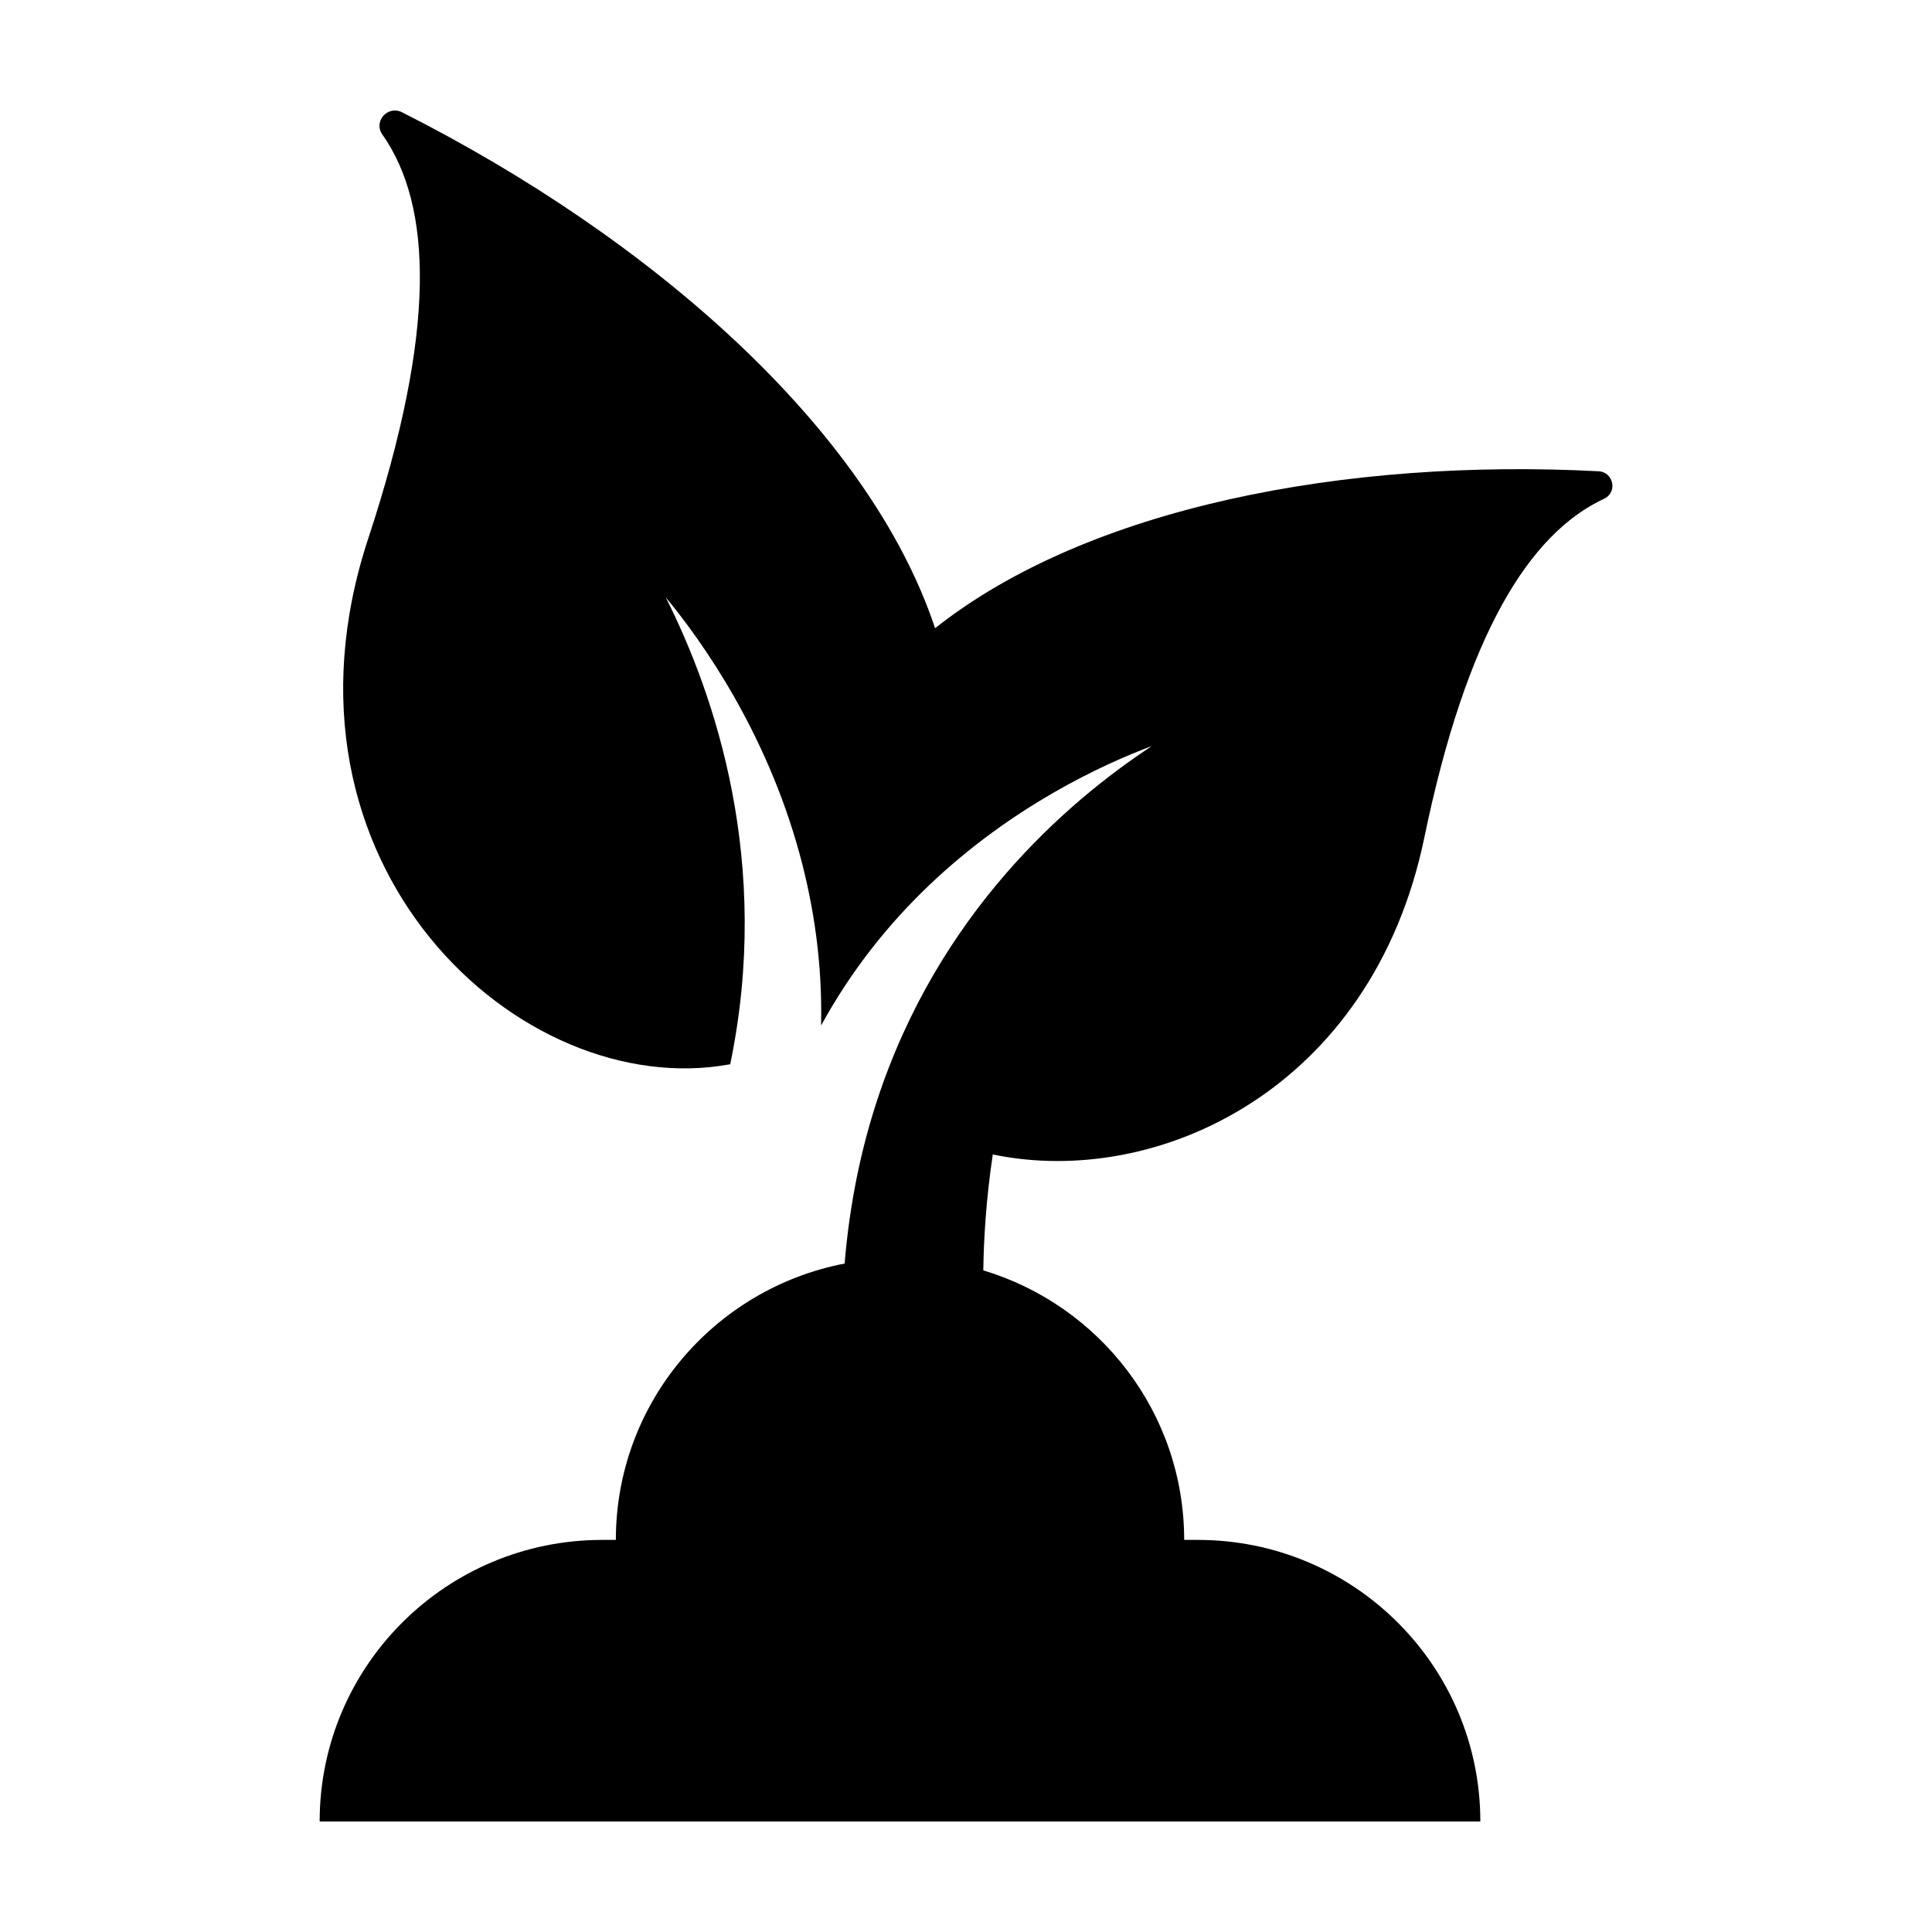
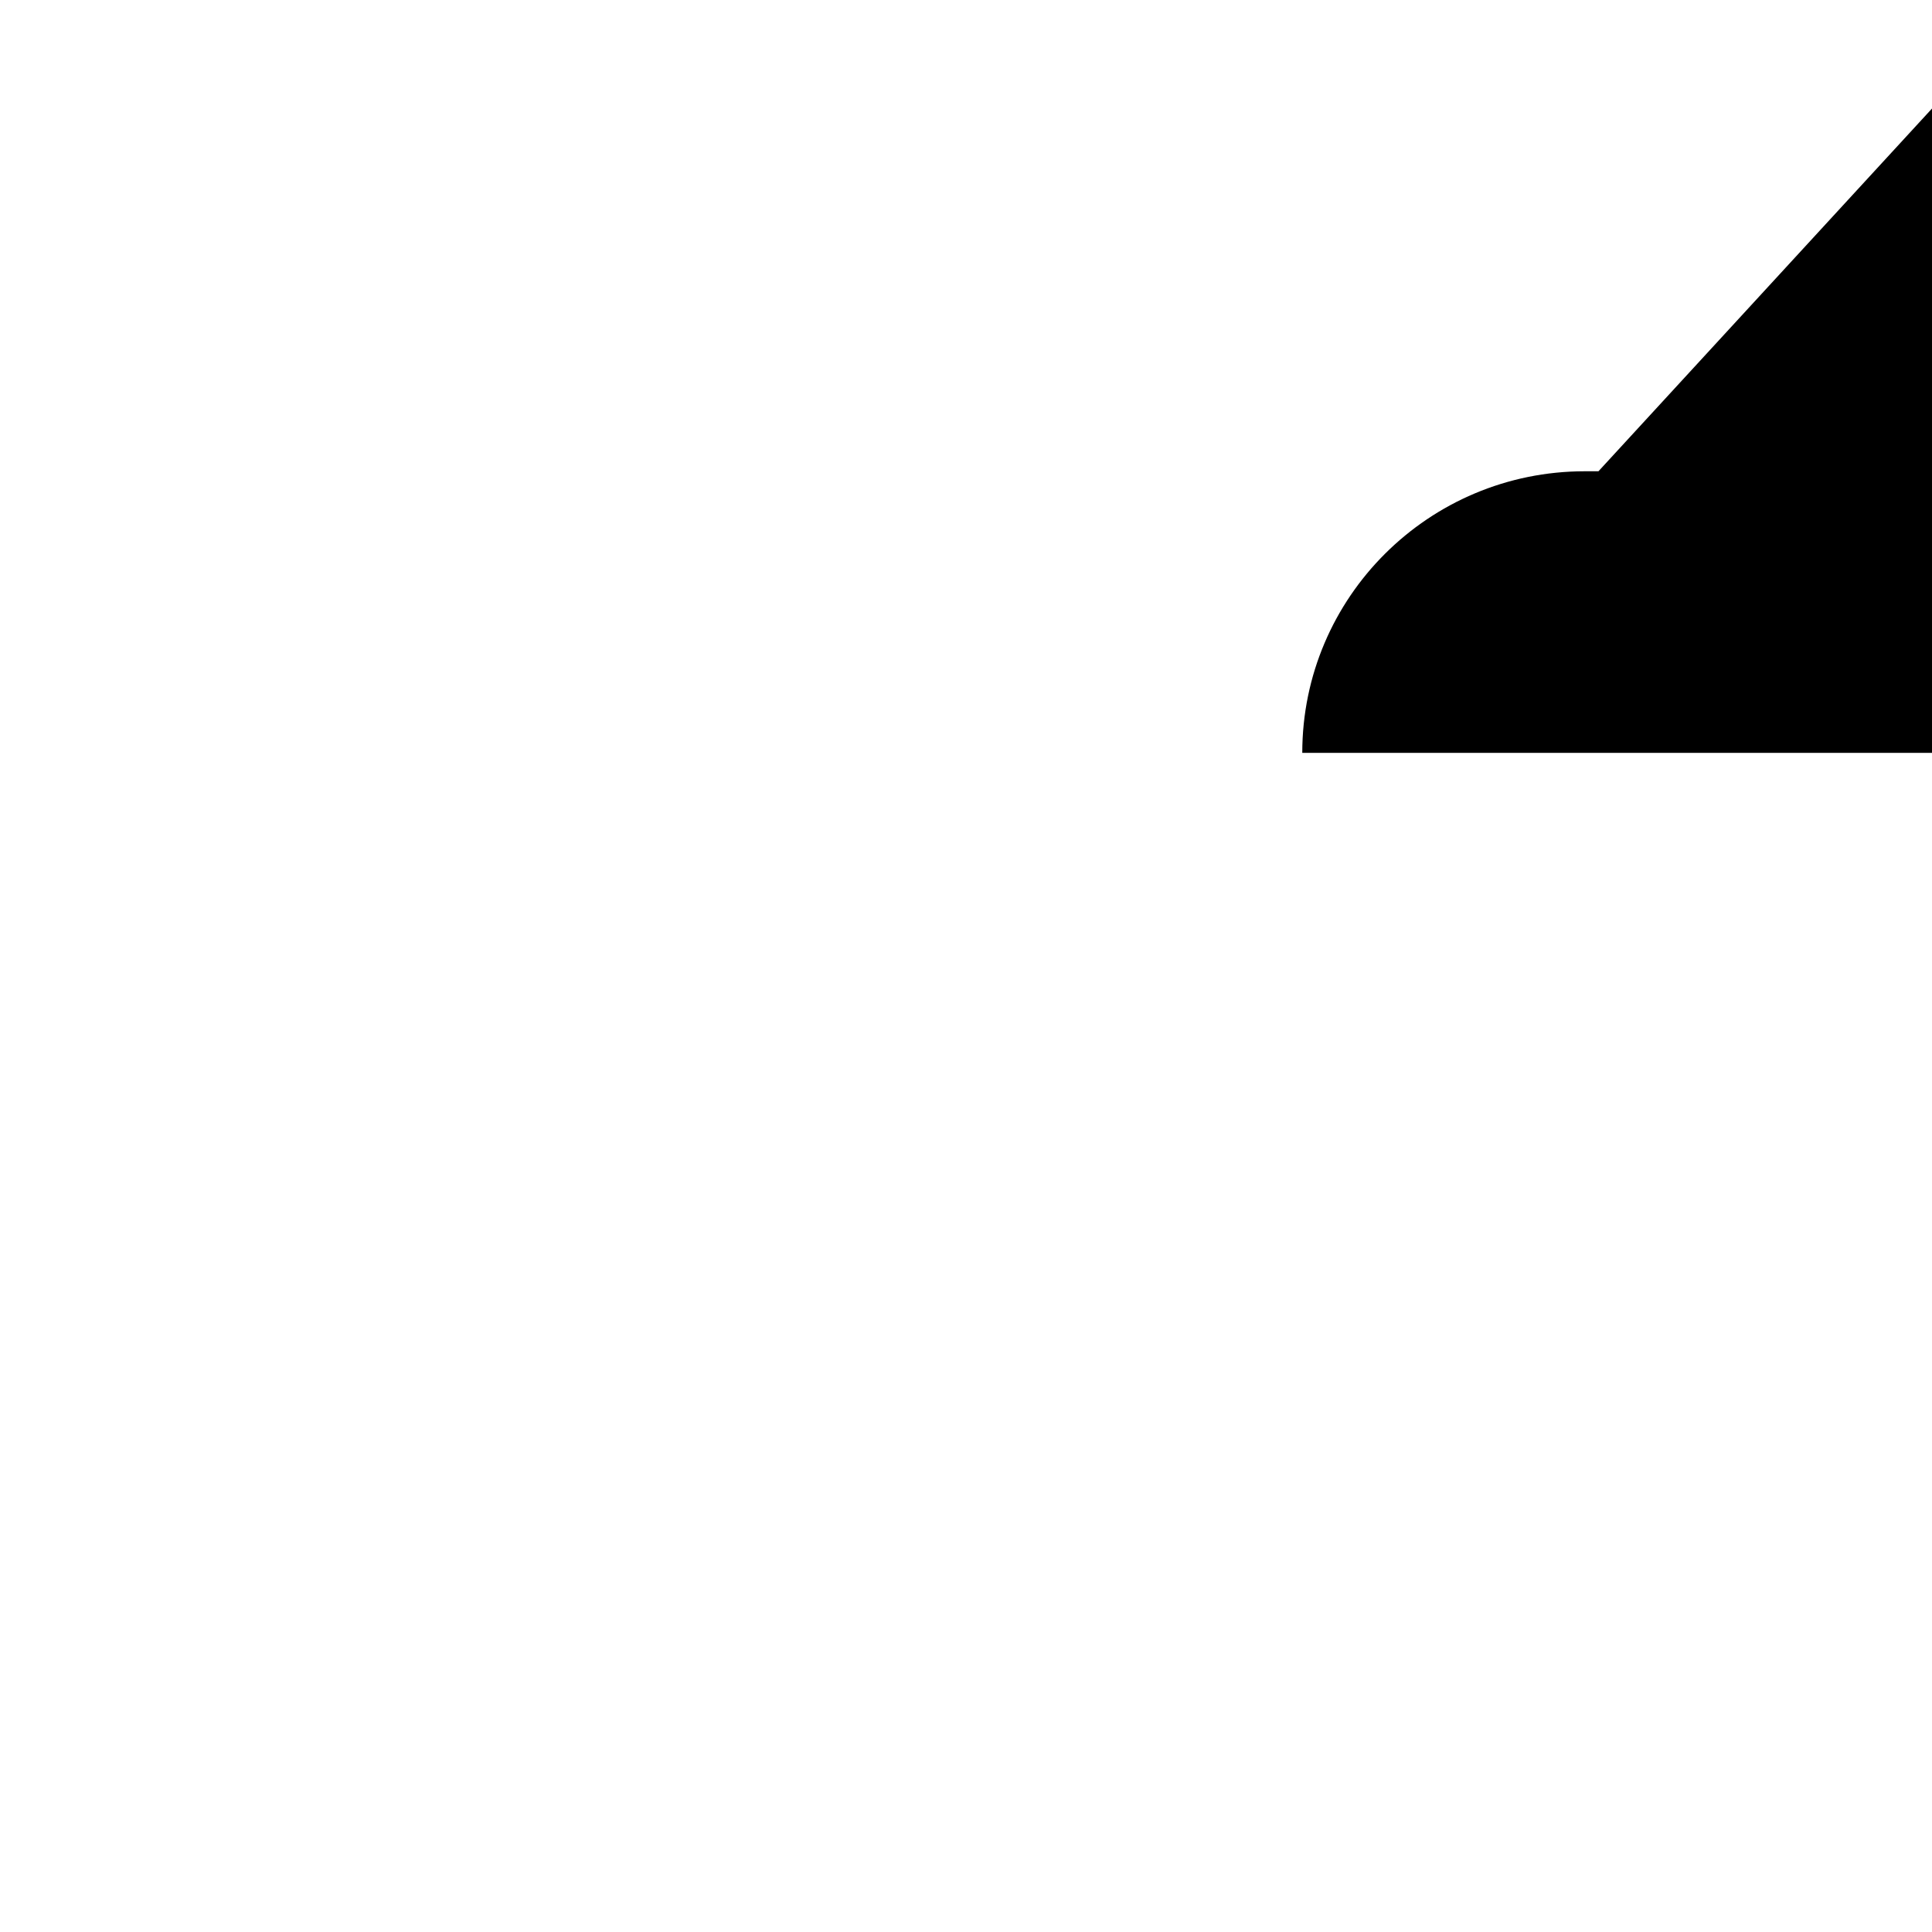
<svg xmlns="http://www.w3.org/2000/svg" fill="#000000" width="800px" height="800px" version="1.1" viewBox="144 144 512 512">
-   <path d="m567.61 268.89c-67.105-3.504-135.32 9.52-175.8 41.594-17.66-52.992-75.289-103.42-141.3-136.74-3.773-1.891-7.617 2.453-5.184 5.894 13.281 18.879 14.426 51.949-3.731 107.05-28.496 86.457 40.363 149.62 95.918 139.35 11.078-53.332-3.996-97.762-17.105-123.77 9.645 11.656 26.617 35.574 35.469 67.945 3.762 13.766 6.09 29.016 5.719 45.562 8.113-14.832 18.047-27.062 28.477-37.027 22.051-21.082 46.145-32.156 59.172-37.035-23.105 15.223-56.598 44.637-72.746 93.719-4.297 13.043-7.348 27.504-8.668 43.422-34.52 6.644-60.625 36.879-60.625 73.238h-3.606c-41.363 0-74.887 33.41-74.887 74.621h307.59c0-41.211-33.523-74.621-74.875-74.621h-3.609c0-33.707-22.441-62.176-53.234-71.43 0.113-8.012 0.691-18.52 2.516-30.719 43.457 9.078 100.5-17.102 114.36-83.969 11.16-53.867 27.762-80.52 47.641-89.805 3.629-1.695 2.527-7.066-1.484-7.281" fill-rule="evenodd" />
+   <path d="m567.61 268.89h-3.606c-41.363 0-74.887 33.41-74.887 74.621h307.59c0-41.211-33.523-74.621-74.875-74.621h-3.609c0-33.707-22.441-62.176-53.234-71.43 0.113-8.012 0.691-18.52 2.516-30.719 43.457 9.078 100.5-17.102 114.36-83.969 11.16-53.867 27.762-80.52 47.641-89.805 3.629-1.695 2.527-7.066-1.484-7.281" fill-rule="evenodd" />
</svg>